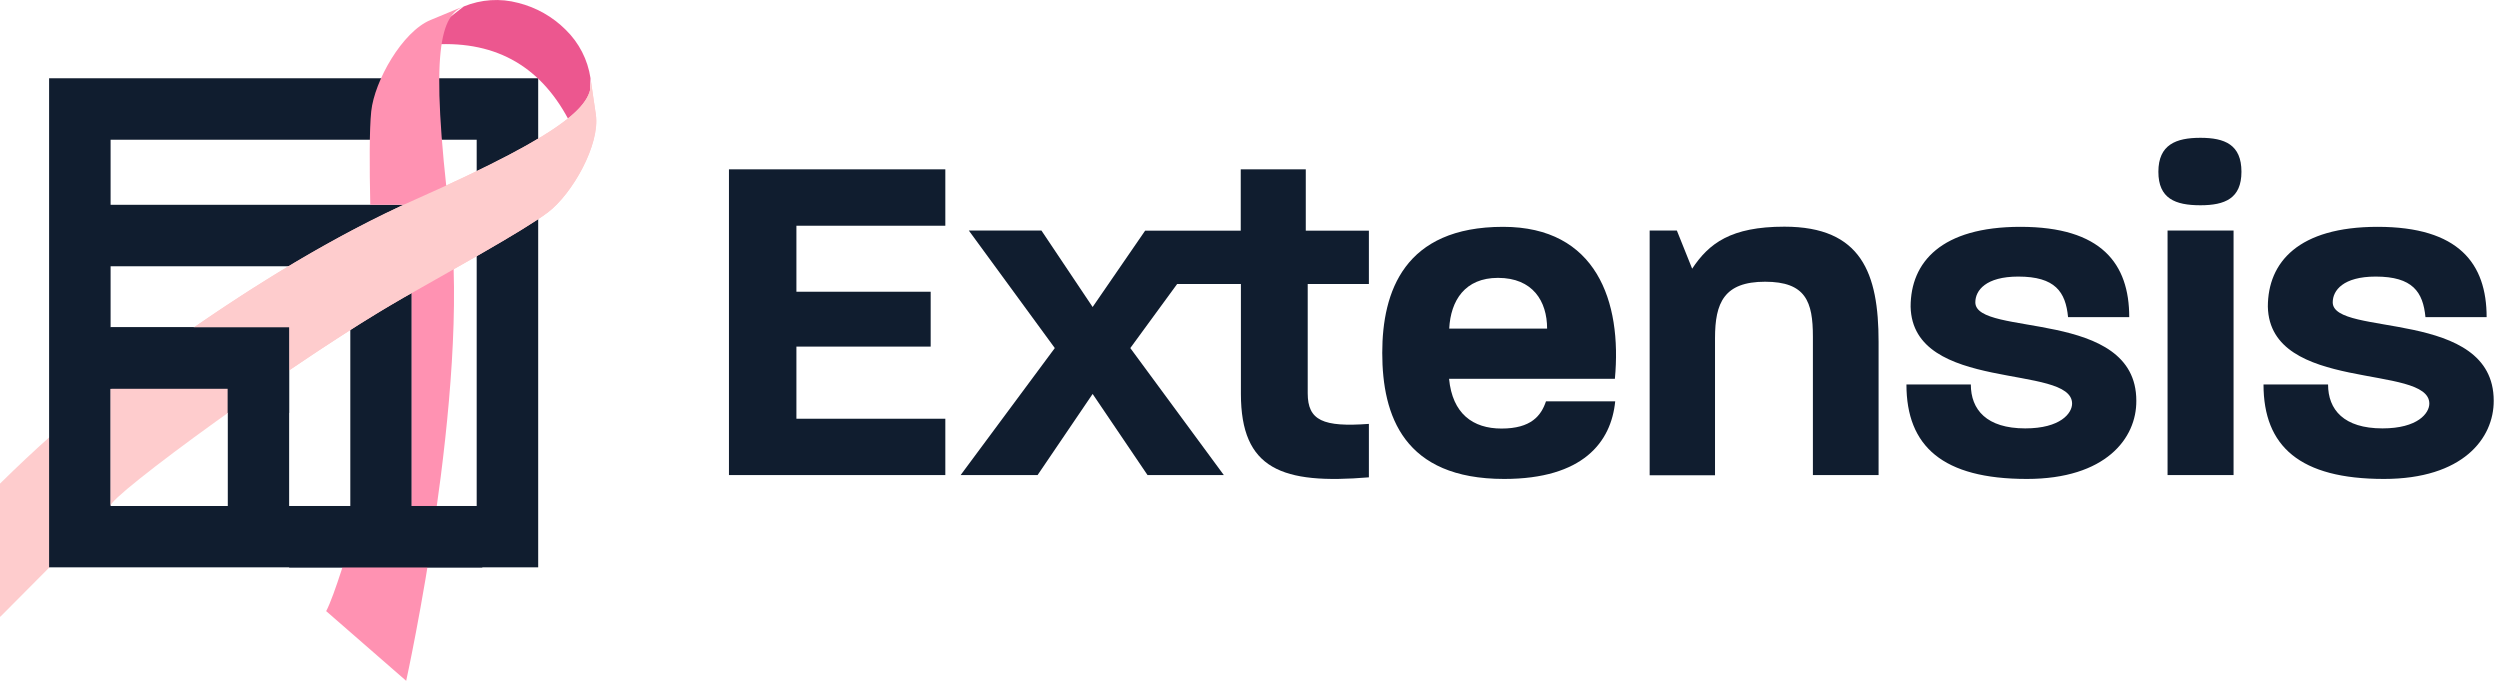
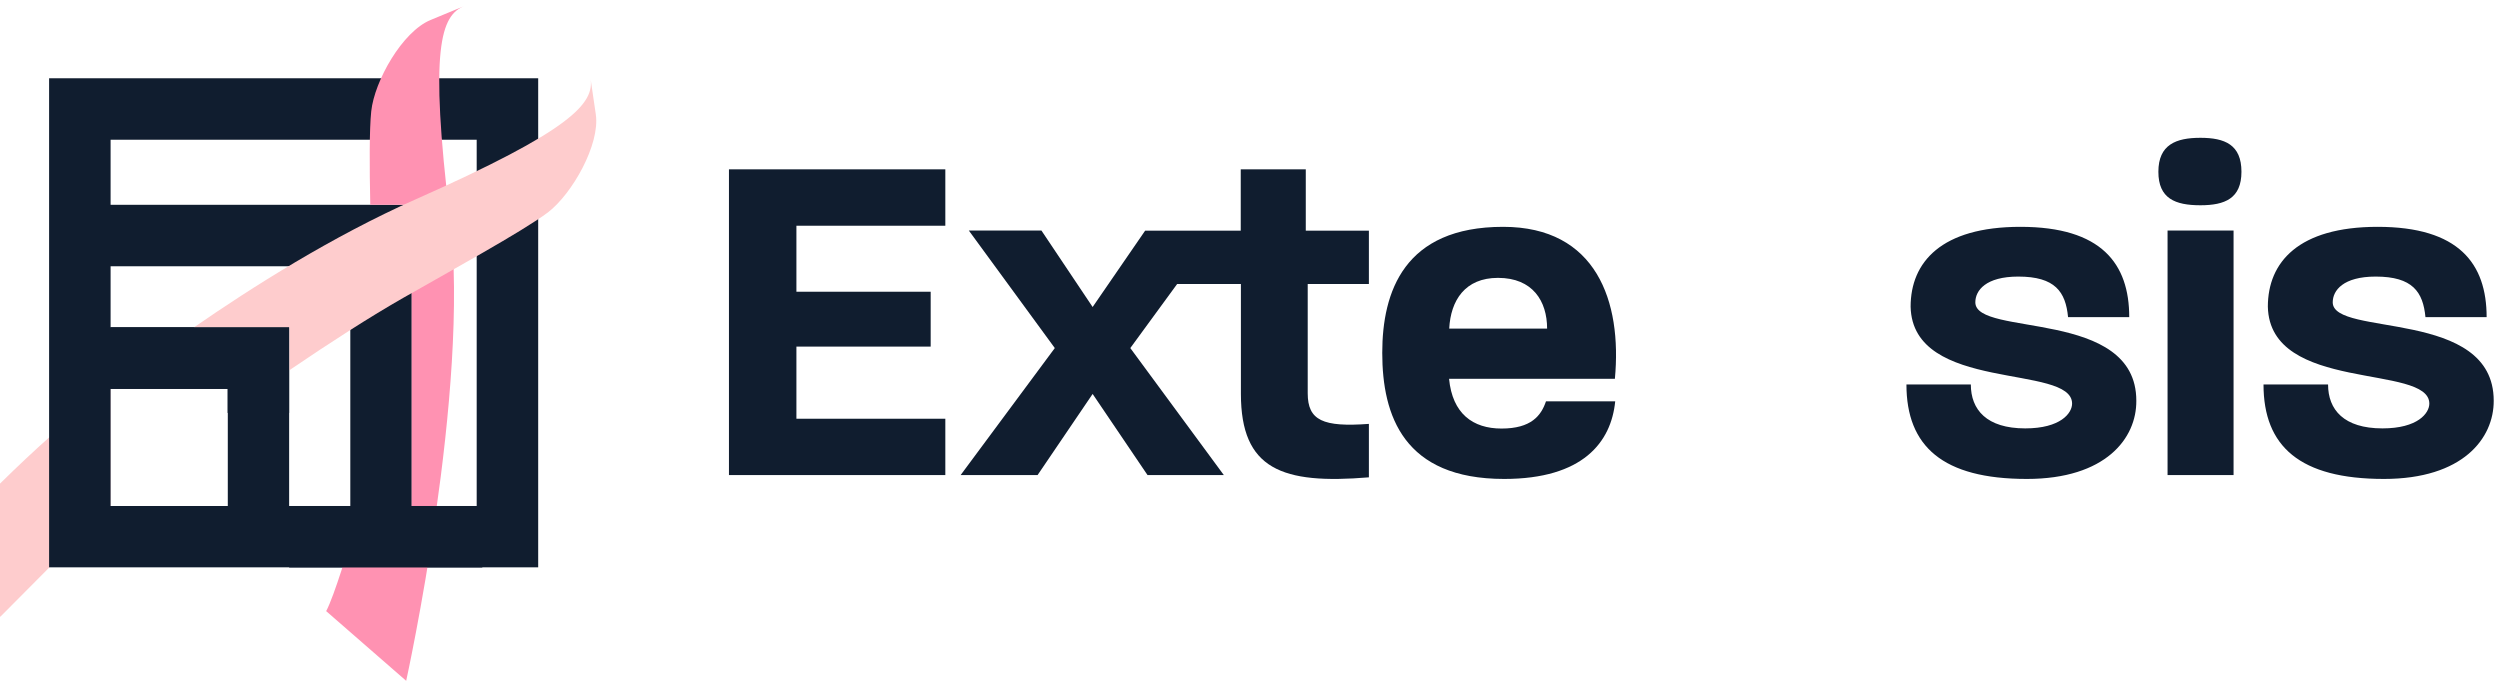
<svg xmlns="http://www.w3.org/2000/svg" version="1.1" id="Artwork" x="0px" y="0px" viewBox="0 0 1552.9 424.5" style="enable-background:new 0 0 1552.9 424.5;" xml:space="preserve">
  <style type="text/css">
	.st0{fill:#FECCCD;}
	.st1{fill:#101D2F;}
	.st2{fill:#EC578F;}
	.st3{fill:#FF92B2;}
</style>
  <g>
    <path class="st0" d="M0,300.4v82.5l0.2,0.2l68.4-68.8v-72.7C68.7,241.5,46.8,254.3,0,300.4z" />
    <path class="st1" d="M452.8,295.1V105.2h134.4v35h-92.5v41h83.4v34.1h-83.4v44.8h92.5v35L452.8,295.1L452.8,295.1z" />
    <path class="st1" d="M711.3,143.3l-32.6,47.4l-31.8-47.5h-45.1l53.4,73l-58.5,78.9h47.8l34.2-50.4l34.1,50.4h47.4l-58.1-78.9   l29.1-39.8h39.6v68.2c0,46.9,25.5,56.4,79.5,51.9v-33.2c-28.5,2.1-38-2.1-38-19v-67.9h38v-33.1h-39.2v-38.1h-40.4v38.1L711.3,143.3   L711.3,143.3z" />
    <path class="st1" d="M934.3,297.5c-62.3,0-75.7-39.2-75.7-78.3c0-38,13.6-78.3,75.1-78.3c57.9,0,73.9,46.3,69.4,94.4h-103   c2.1,21.7,14.8,30.9,32.6,30.9c18.4,0,24.6-8,27.6-16.9h43C1000.8,274.7,983.2,297.5,934.3,297.5z M930.5,172.6   c-20.5,0-29.4,14-30.3,31.5H961C961,187.1,952.1,172.6,930.5,172.6z" />
-     <path class="st1" d="M1126.1,295.1v-86c0-21.7-4.4-34.1-29.7-34.1c-25.5,0-31.1,13.1-31.1,35v85.2h-40.6v-152h16.9l9.5,23.7   c10.4-15.7,24-26.1,57.3-26.1c48,0,58.5,29.1,58.5,71.5v82.8L1126.1,295.1z" />
    <path class="st1" d="M1259,297.5c-52.2,0-74.8-20.2-74.8-58.7h40c0,15.7,9.8,27.3,33.8,27.3c22,0,29.1-9.5,29.1-15.4   c0-24.9-99.1-6.5-100.3-60.2c0-27.6,19-49.6,68.2-49.6c50.4,0,67.6,22.9,67.6,56.1h-38c-1.5-15.7-8-25.2-30.9-25.2   c-20.2,0-26.7,8.6-26.7,16c0,21.7,100,3.5,100,61.1C1327.2,272.3,1307.9,297.5,1259,297.5z" />
    <path class="st1" d="M1366.8,127.5c-15.7,0-26.1-4.2-26.1-20.8c0-16.9,11-21.1,26.1-21.1s25.5,4.2,25.5,21.1   C1392.3,123.3,1382,127.5,1366.8,127.5z M1346.4,295.1V143.2h41v151.9L1346.4,295.1L1346.4,295.1z" />
    <path class="st1" d="M1480.8,297.5c-52.2,0-74.8-20.2-74.8-58.7h40.1c0,15.7,9.8,27.3,33.8,27.3c22,0,29.1-9.5,29.1-15.4   c0-24.9-99.1-6.5-100.3-60.2c0-27.6,19-49.6,68.2-49.6c50.5,0,67.7,22.9,67.7,56.1h-38c-1.5-15.7-8-25.2-30.9-25.2   c-20.2,0-26.7,8.6-26.7,16c0,21.7,100,3.5,100,61.1C1549.1,272.3,1529.8,297.5,1480.8,297.5z" />
-     <path class="st1" d="M30.5,48.6v303.8h303.8V48.6H30.5z M68.7,314.3v-72.7h72.8v72.7H68.7z M179.6,314.3v-111H68.7v-37.9h148.9   v148.9H179.6z M296.1,314.3h-40.3V127.2H68.7V86.8h227.4V314.3z" />
-     <path class="st2" d="M366.8,48.6c-1.7-11.5-7.1-22-15.4-30.1c-8.1-8.1-18.3-13.9-29.5-16.7c-11.2-3-23.1-2.2-33.8,2.2l-20.6,16   l2.3,7.6c39.3-2.3,67.4,14.5,84.9,49.7l11.7-15.2L366.8,48.6z" />
-     <path class="st0" d="M68.7,314.3v-72.7c0,0,92.1-74.5,189.3-117.7s111.3-59.7,108.8-75.3l3.3,22.5c2.8,18.7-14.6,49.4-29.8,60.8   c-15.5,11.7-62.6,37.5-89.7,53C184.8,222.5,66.4,309.3,68.7,314.3z" />
+     <path class="st1" d="M30.5,48.6v303.8h303.8V48.6H30.5z M68.7,314.3v-72.7h72.8v72.7H68.7z M179.6,314.3v-111H68.7v-37.9h148.9   v148.9z M296.1,314.3h-40.3V127.2H68.7V86.8h227.4V314.3z" />
    <path class="st3" d="M288.5,3.7l-21,8.7c-17.6,7.2-34.9,37.9-36.9,56.7c-1.2,11.4-1.1,34.6-0.6,58.1h25.7v209.7h-38.2   c0,0-9.8,33.3-14.9,42.7l49.7,43.3c0,0,40-181.8,27.2-287.3S273.8,9.5,288.5,3.7z" />
    <rect x="179.6" y="314.3" class="st1" width="120" height="38.2" />
    <path class="st0" d="M68.7,314.3V314C68.6,314,68.6,314.2,68.7,314.3z" />
    <path class="st0" d="M370.1,71.1l-3.3-22.5c2.5,15.6-11.6,32.2-108.8,75.3c-51.6,22.9-101.8,54.7-137.6,79.5h59.3V230   c25.3-17.2,50.6-33.5,71-45.1c27.1-15.5,74.2-41.3,89.7-53C355.4,120.4,372.8,89.8,370.1,71.1z" />
    <polygon class="st1" points="179.6,256.5 179.6,203.3 68.7,203.3 68.7,241.5 141.4,241.5 141.4,256.5  " />
  </g>
</svg>